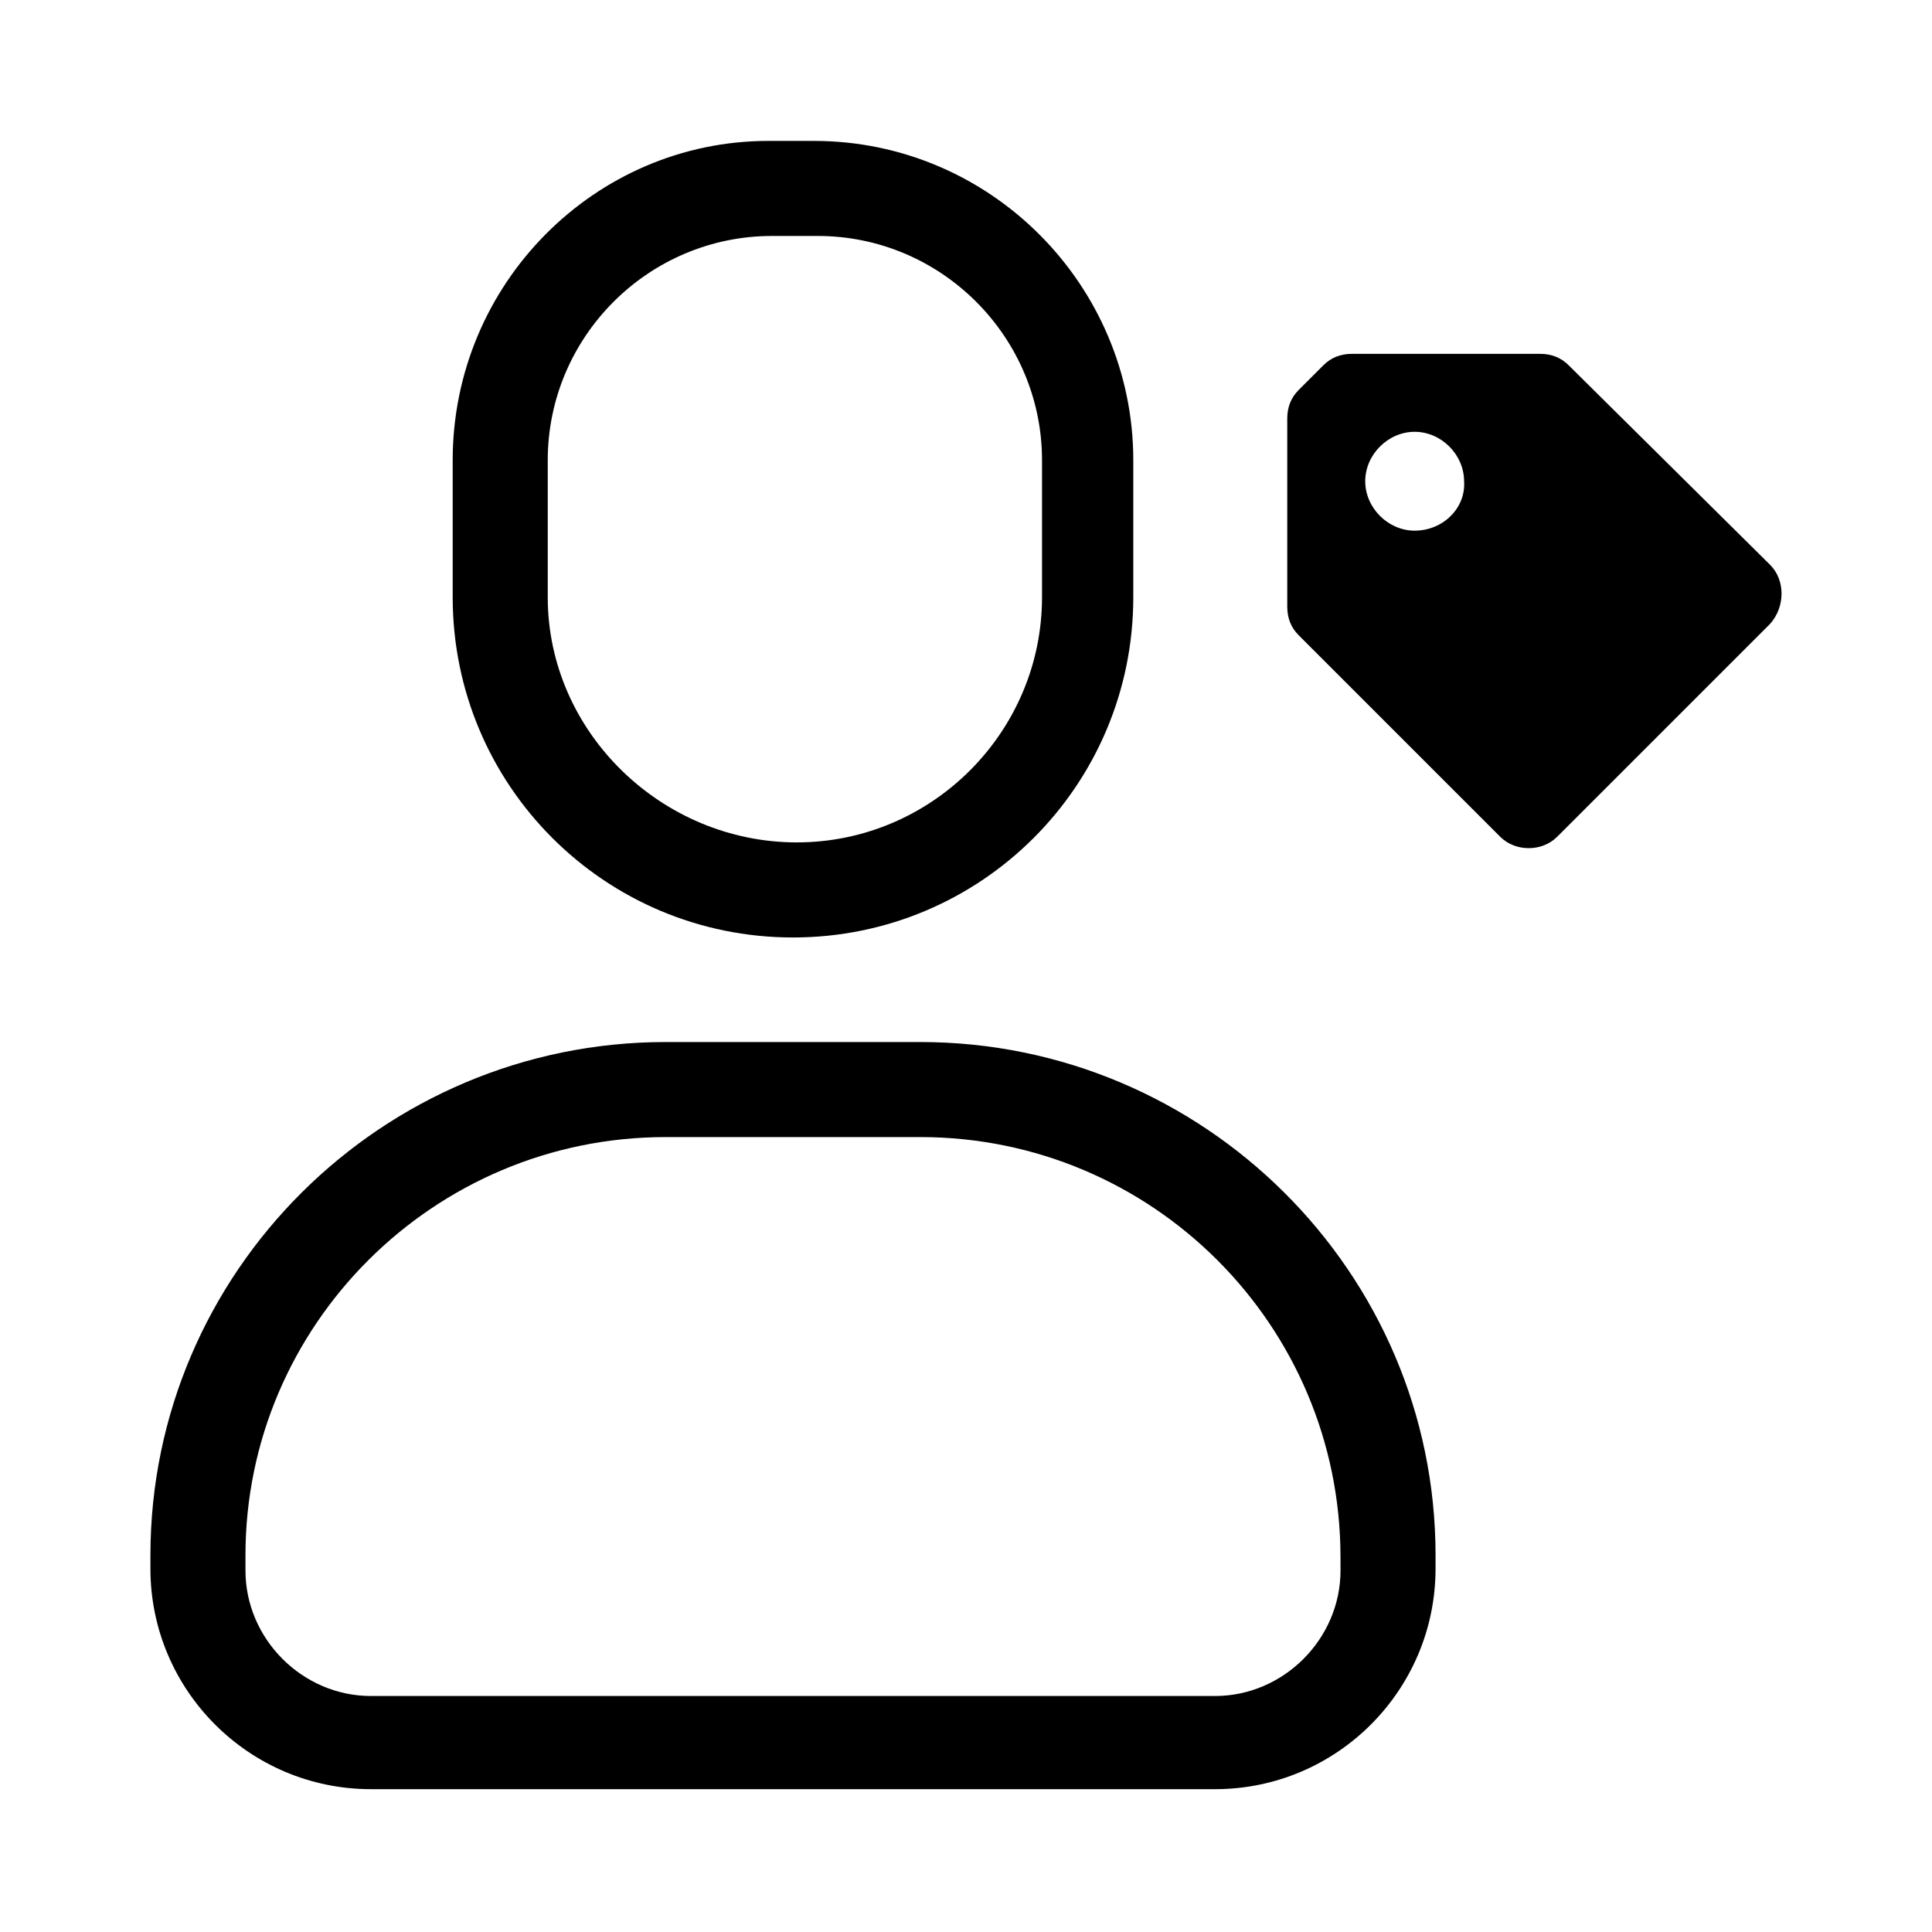
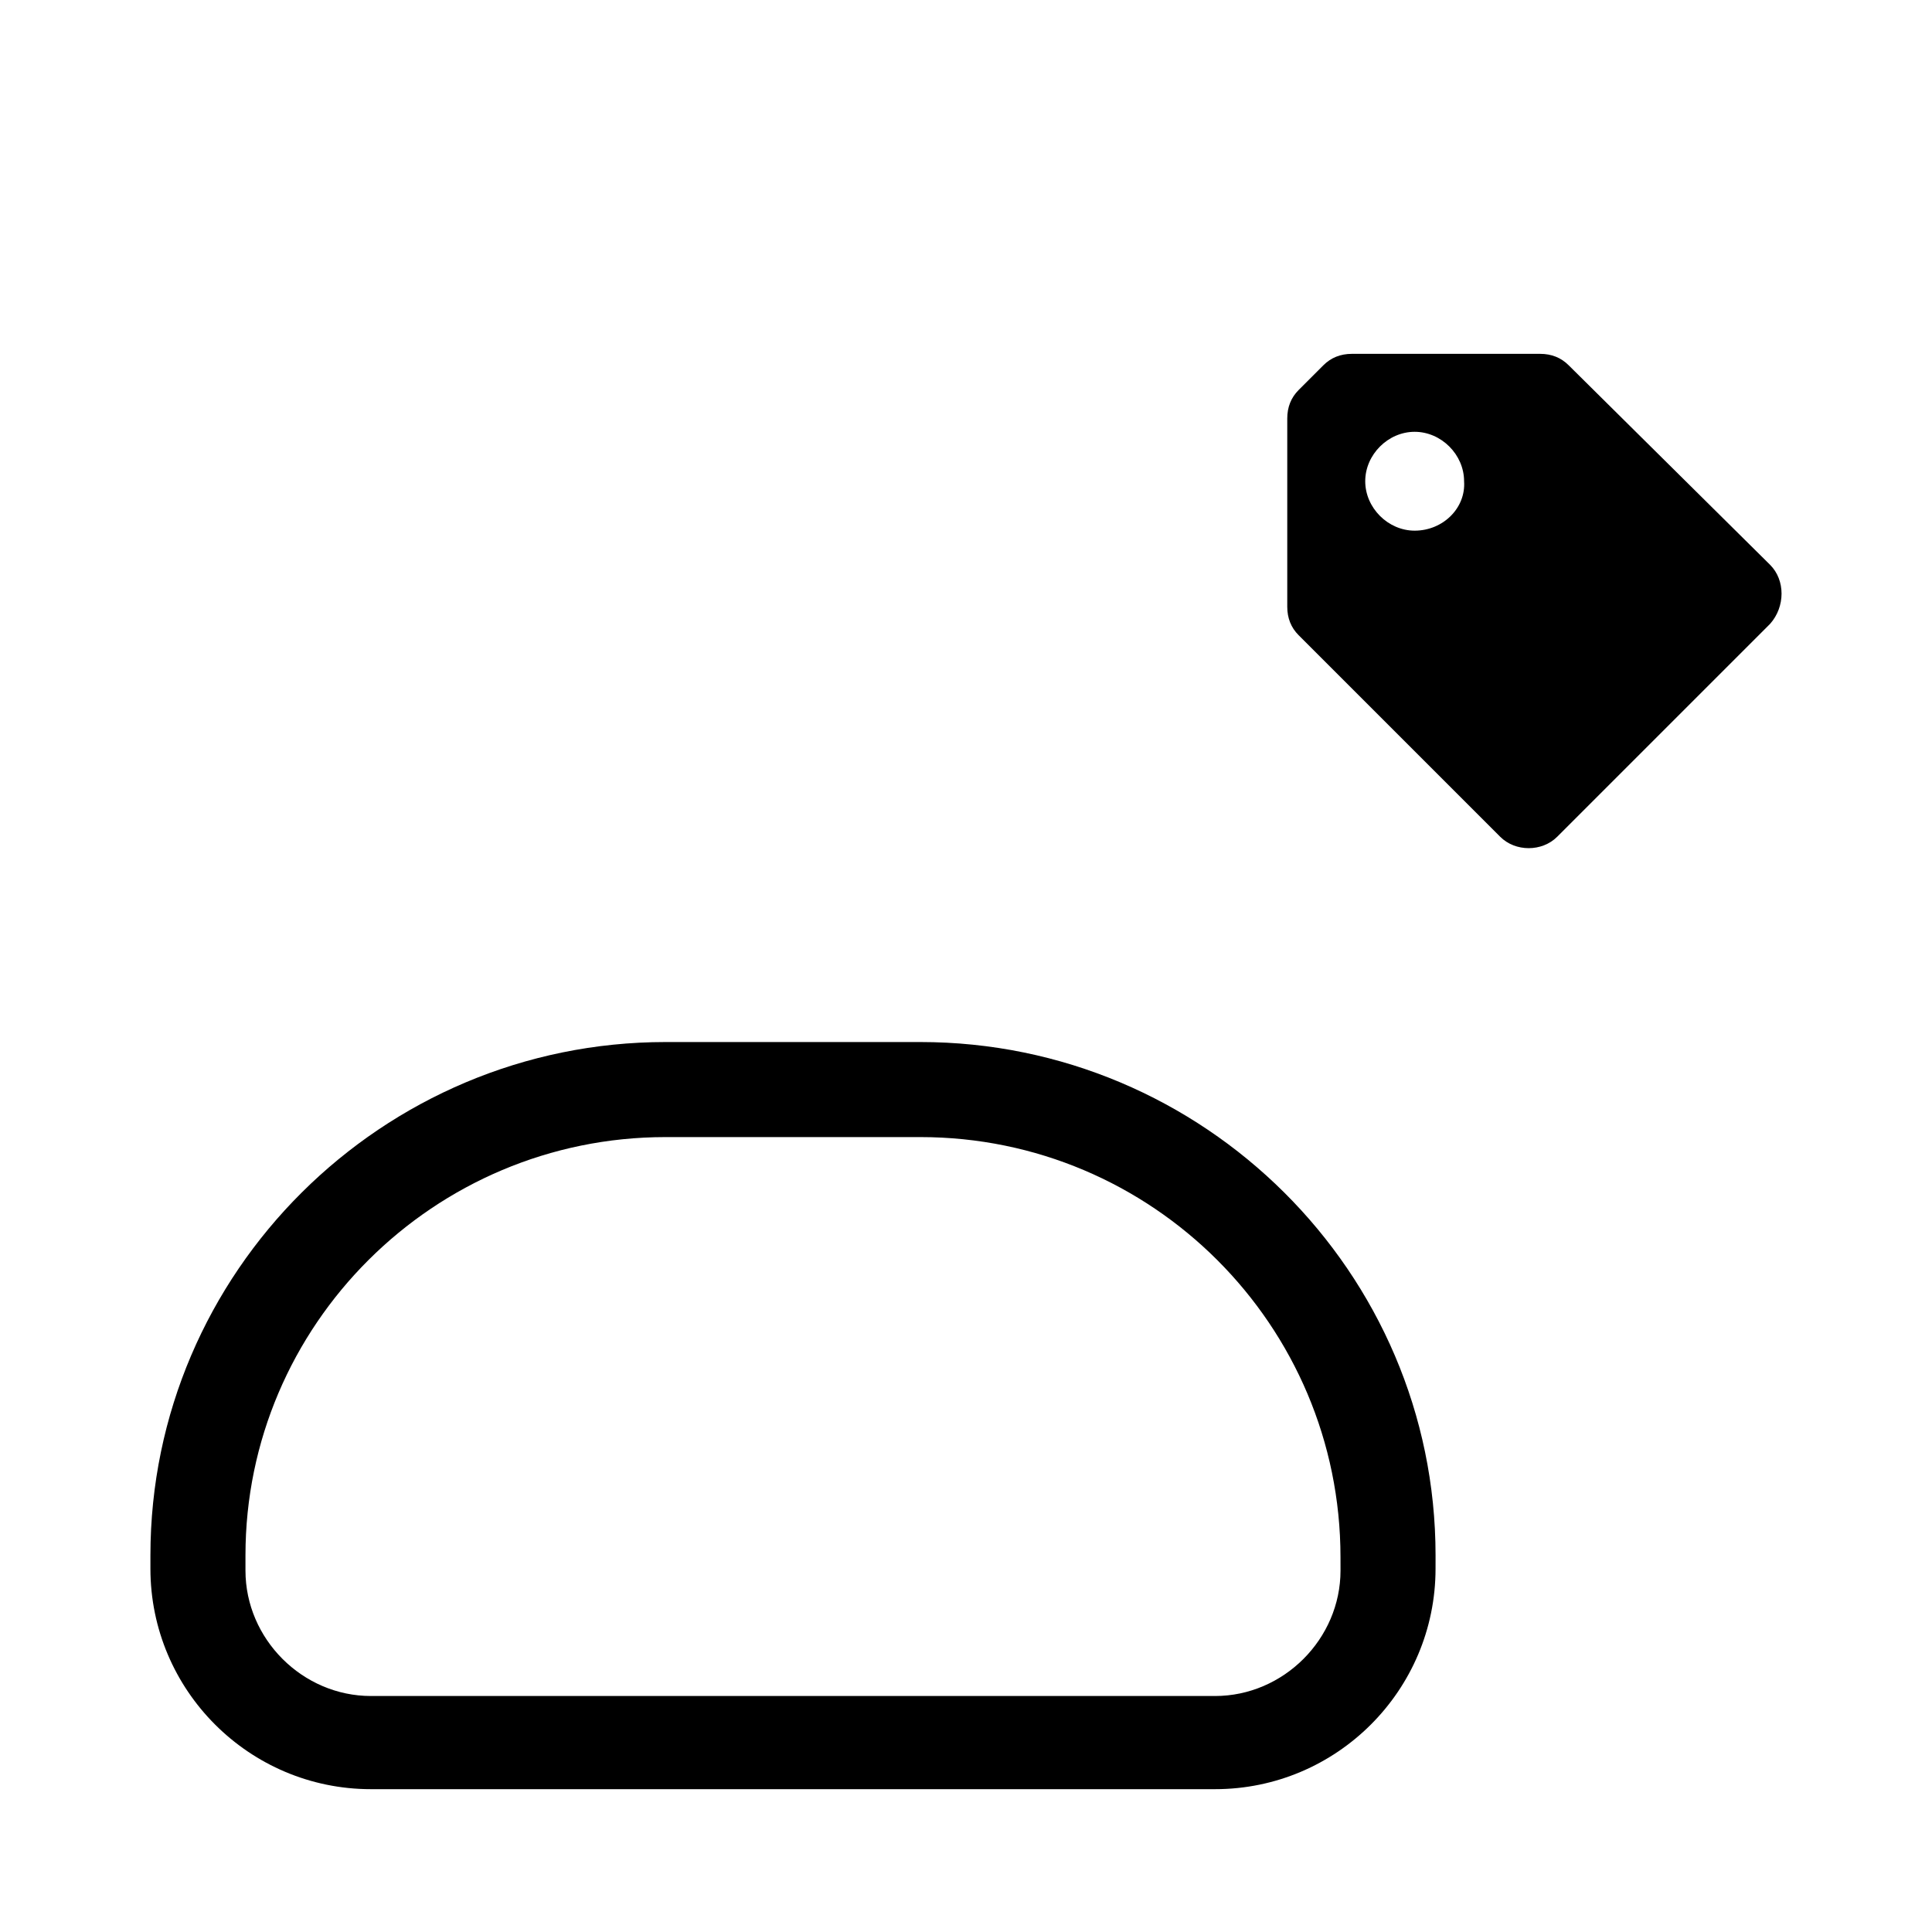
<svg xmlns="http://www.w3.org/2000/svg" fill="#000000" width="800px" height="800px" version="1.1" viewBox="144 144 512 512">
  <g>
-     <path d="m354.15 392.44c49.879 0 90.184-40.305 90.184-90.184v-36.273c0-46.352-37.785-84.641-84.641-84.641h-12.09c-45.852 0-83.637 37.789-83.637 84.641v36.273c0 49.879 40.305 90.184 90.184 90.184zm-64.992-126.46c0-32.746 26.703-59.449 59.449-59.449h12.09c32.746 0 59.449 26.703 59.449 59.449v36.273c0 35.77-29.223 64.992-64.992 64.992-35.766 0-65.996-29.219-65.996-64.992z" />
    <path d="m387.91 420.15h-67.508c-75.07 0-136.54 60.961-136.54 136.03v3.527c0 32.242 26.199 58.441 58.441 58.441h223.69c32.242 0 58.441-26.199 58.441-58.441l0.004-3.527c0-75.066-61.465-136.03-136.54-136.03zm111.34 140.06c0 18.137-15.113 33.25-33.25 33.25h-223.7c-18.137 0-33.25-15.113-33.25-33.25v-4.031c0-60.961 49.879-110.84 111.34-110.84h67.512c61.465 0 111.34 49.879 111.34 111.34z" />
-     <path d="m613.11 293.7-53.402-52.902c-2.016-2.016-4.535-3.023-7.559-3.023h-49.879c-3.023 0-5.543 1.008-7.559 3.023l-6.551 6.551c-2.016 2.016-3.023 4.535-3.023 7.559v49.879c0 3.023 1.008 5.543 3.023 7.559l53.402 53.402c4.031 4.031 11.082 4.031 15.113 0l56.426-56.426c4.039-4.539 4.039-11.59 0.008-15.621zm-94.211-9.07c-7.055 0-13.098-6.047-13.098-13.098 0-7.055 6.047-13.098 13.098-13.098 7.055 0 13.098 6.047 13.098 13.098 0.504 7.055-5.543 13.098-13.098 13.098z" />
+     <path d="m613.11 293.7-53.402-52.902c-2.016-2.016-4.535-3.023-7.559-3.023h-49.879c-3.023 0-5.543 1.008-7.559 3.023l-6.551 6.551c-2.016 2.016-3.023 4.535-3.023 7.559v49.879c0 3.023 1.008 5.543 3.023 7.559l53.402 53.402c4.031 4.031 11.082 4.031 15.113 0l56.426-56.426c4.039-4.539 4.039-11.59 0.008-15.621zm-94.211-9.07c-7.055 0-13.098-6.047-13.098-13.098 0-7.055 6.047-13.098 13.098-13.098 7.055 0 13.098 6.047 13.098 13.098 0.504 7.055-5.543 13.098-13.098 13.098" />
  </g>
</svg>